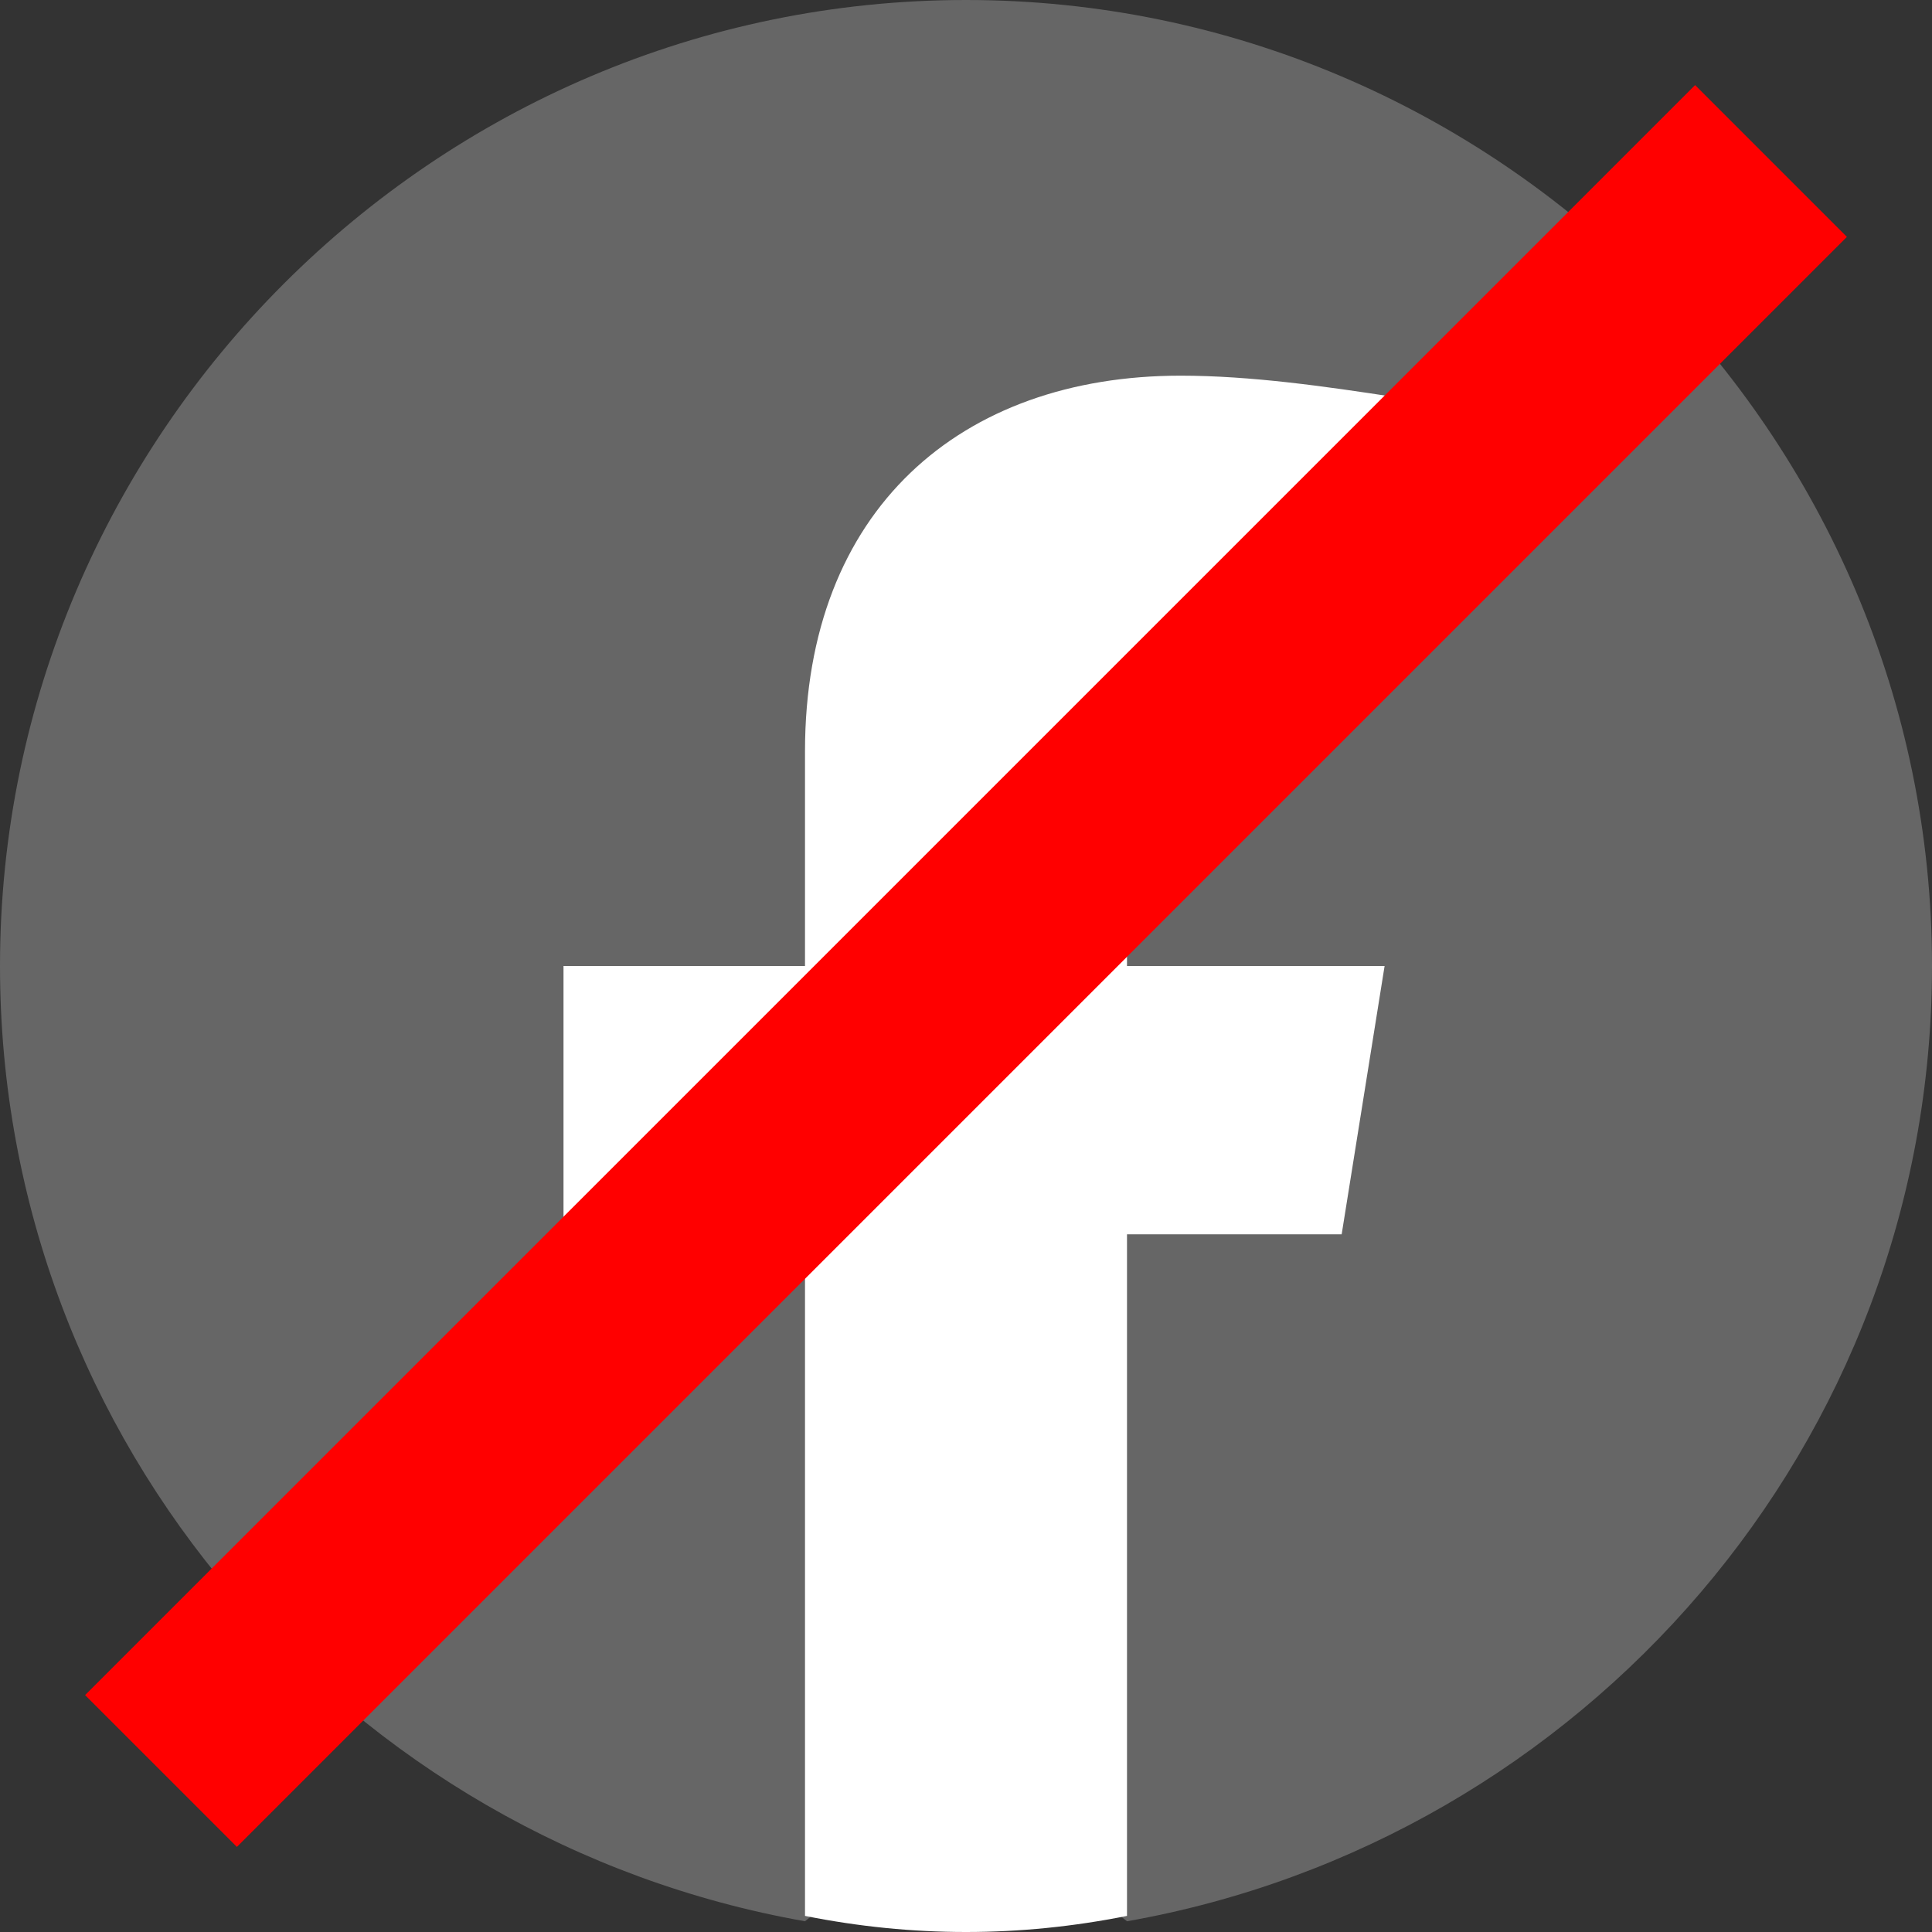
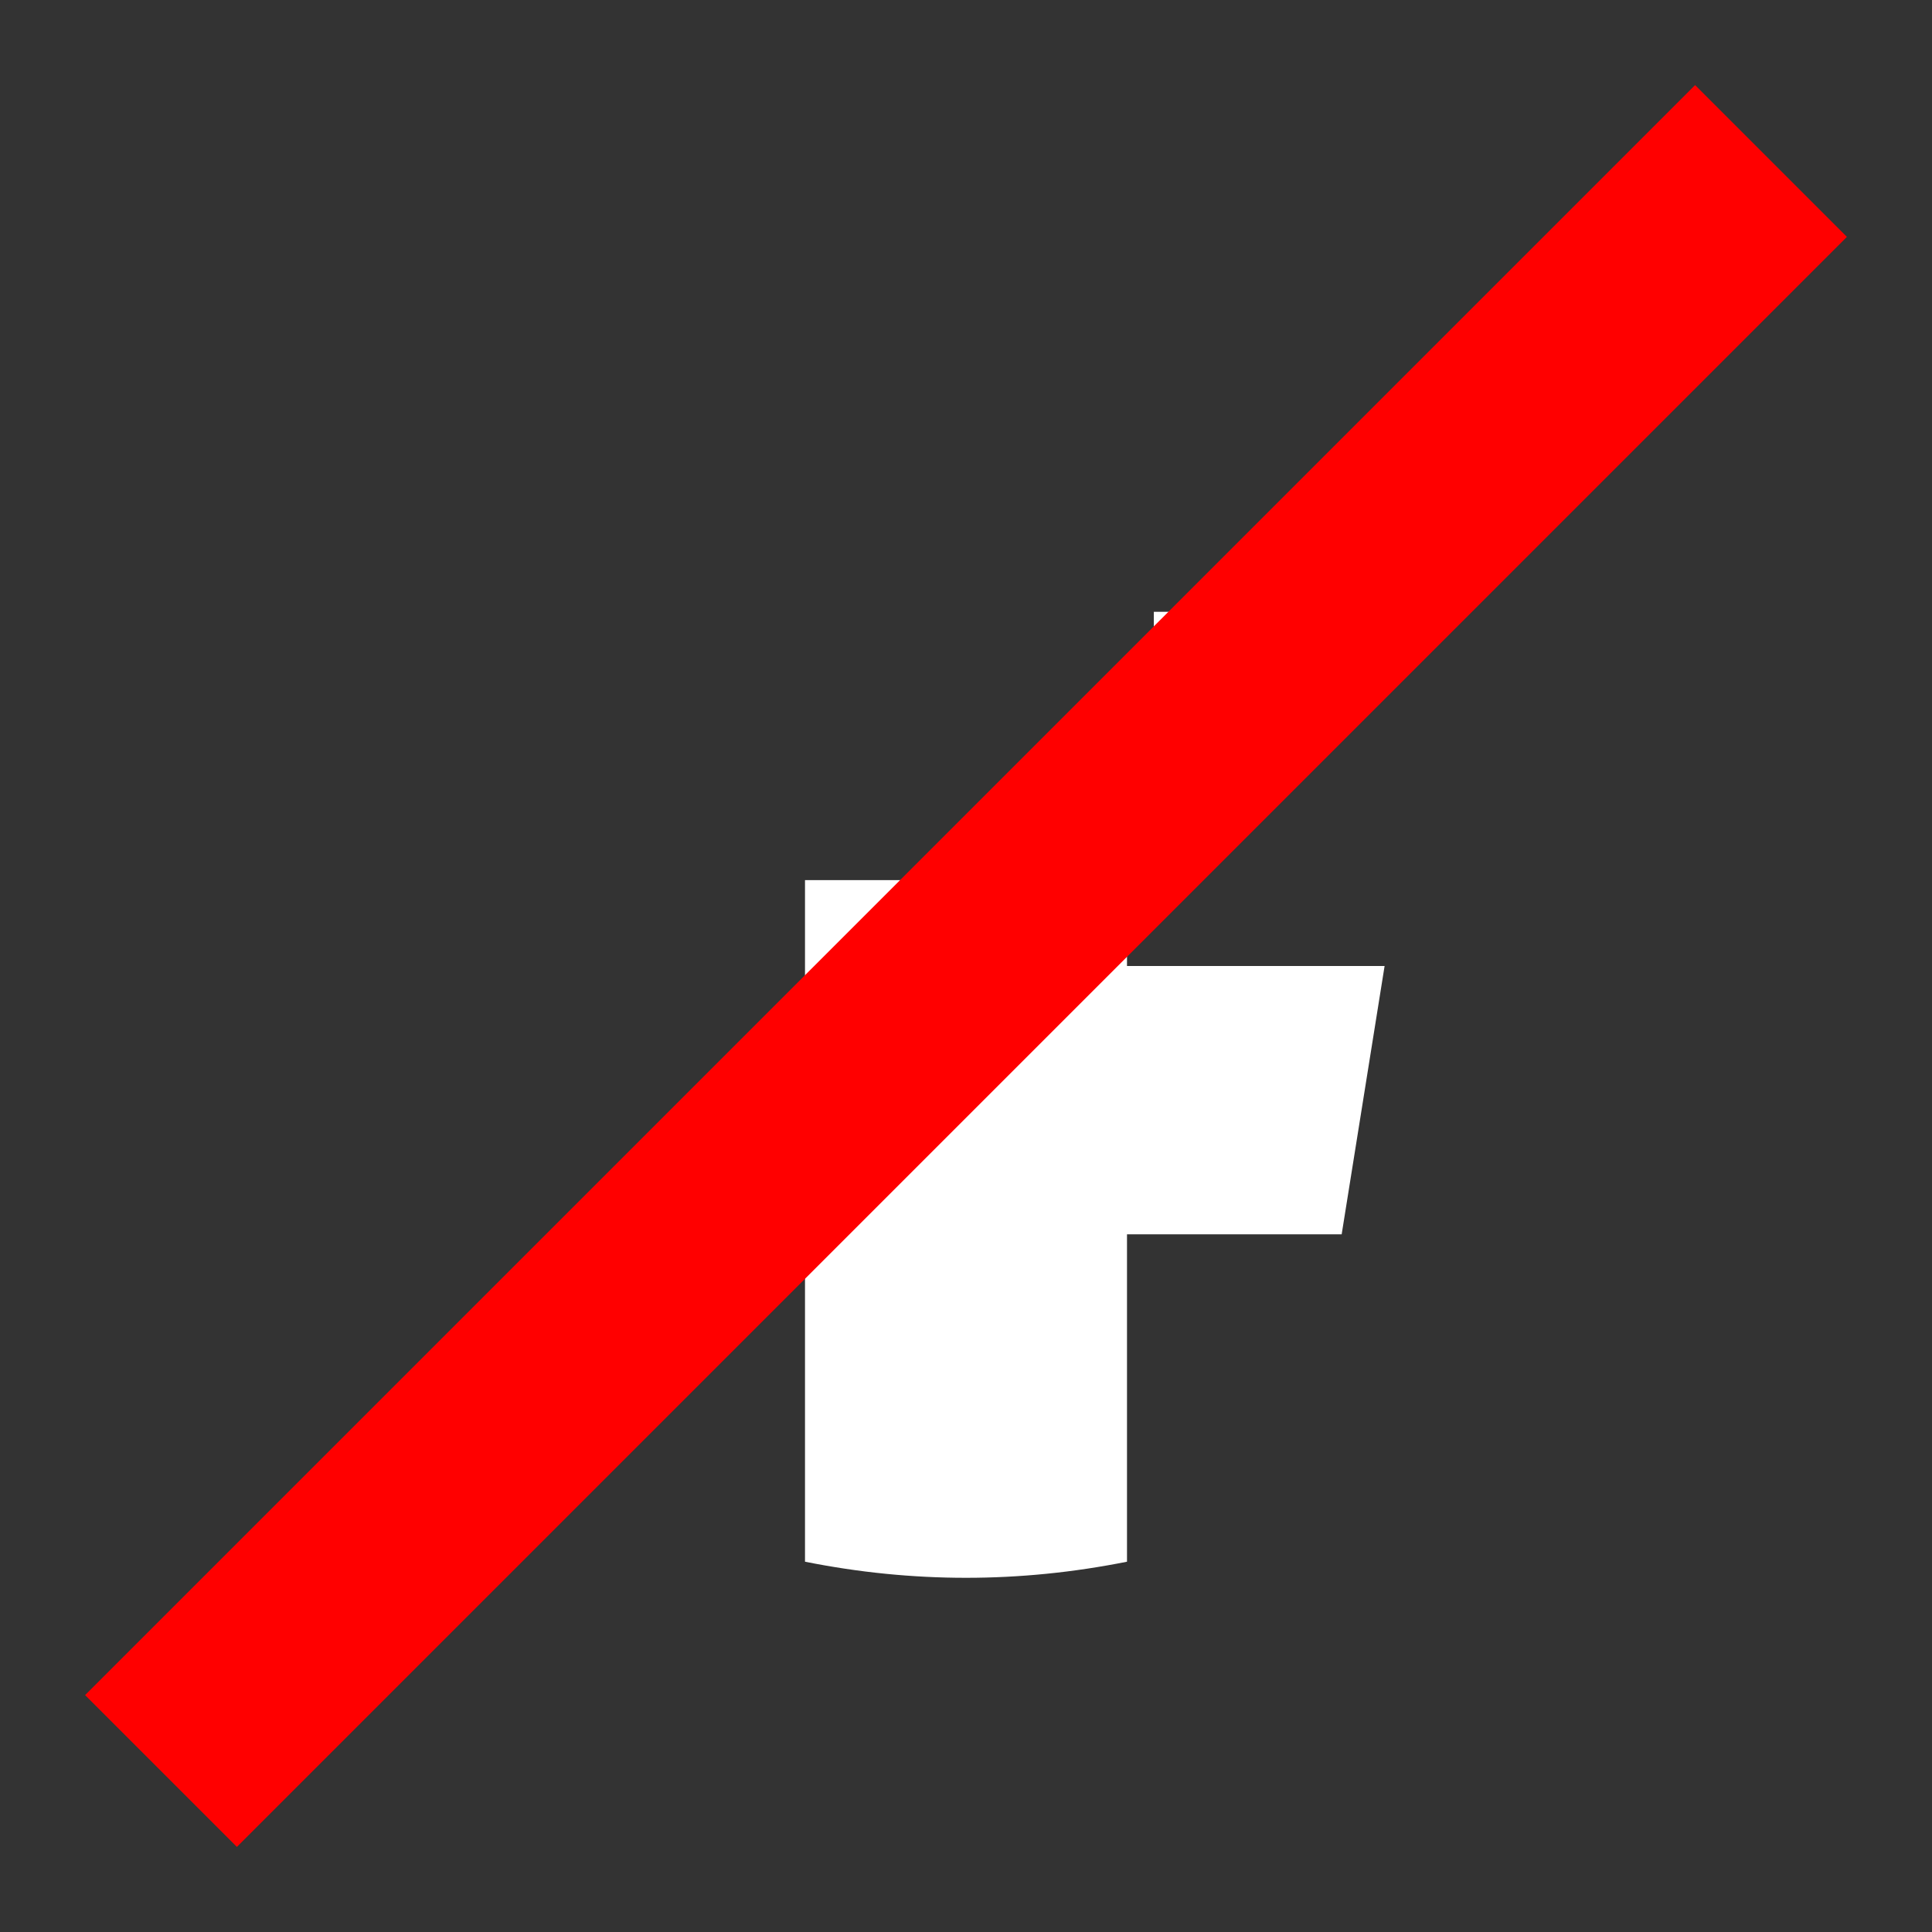
<svg xmlns="http://www.w3.org/2000/svg" viewBox="0 0 36 36">
  <rect x="0" y="0" width="36" height="36" fill="#333333" stroke="none" />
-   <path fill="#666666" d="M15 35.8C6.5 34.3 0 26.9 0 18 0 8.1 8.1 0 18 0s18 8.1 18 18c0 8.9-6.5 16.3-15 17.8l-1-.8h-4l-1 .8z" />
-   <path d="M25 23l.8-5H21v-3.5c0-1.4.5-2.5 2.7-2.5H26V7.4c-1.3-.2-2.7-.4-4-.4-4.1 0-7 2.5-7 7v4h-4.5v5H15v12.7c1 .2 2 .3 3 .3s2-.1 3-.3V23h4z" fill="#FFFFFF" />
+   <path d="M25 23l.8-5H21v-3.5c0-1.4.5-2.5 2.7-2.5H26V7.4v4h-4.5v5H15v12.7c1 .2 2 .3 3 .3s2-.1 3-.3V23h4z" fill="#FFFFFF" />
  <path stroke-width="4" stroke="red" d="M3,33 33,3" />
</svg>